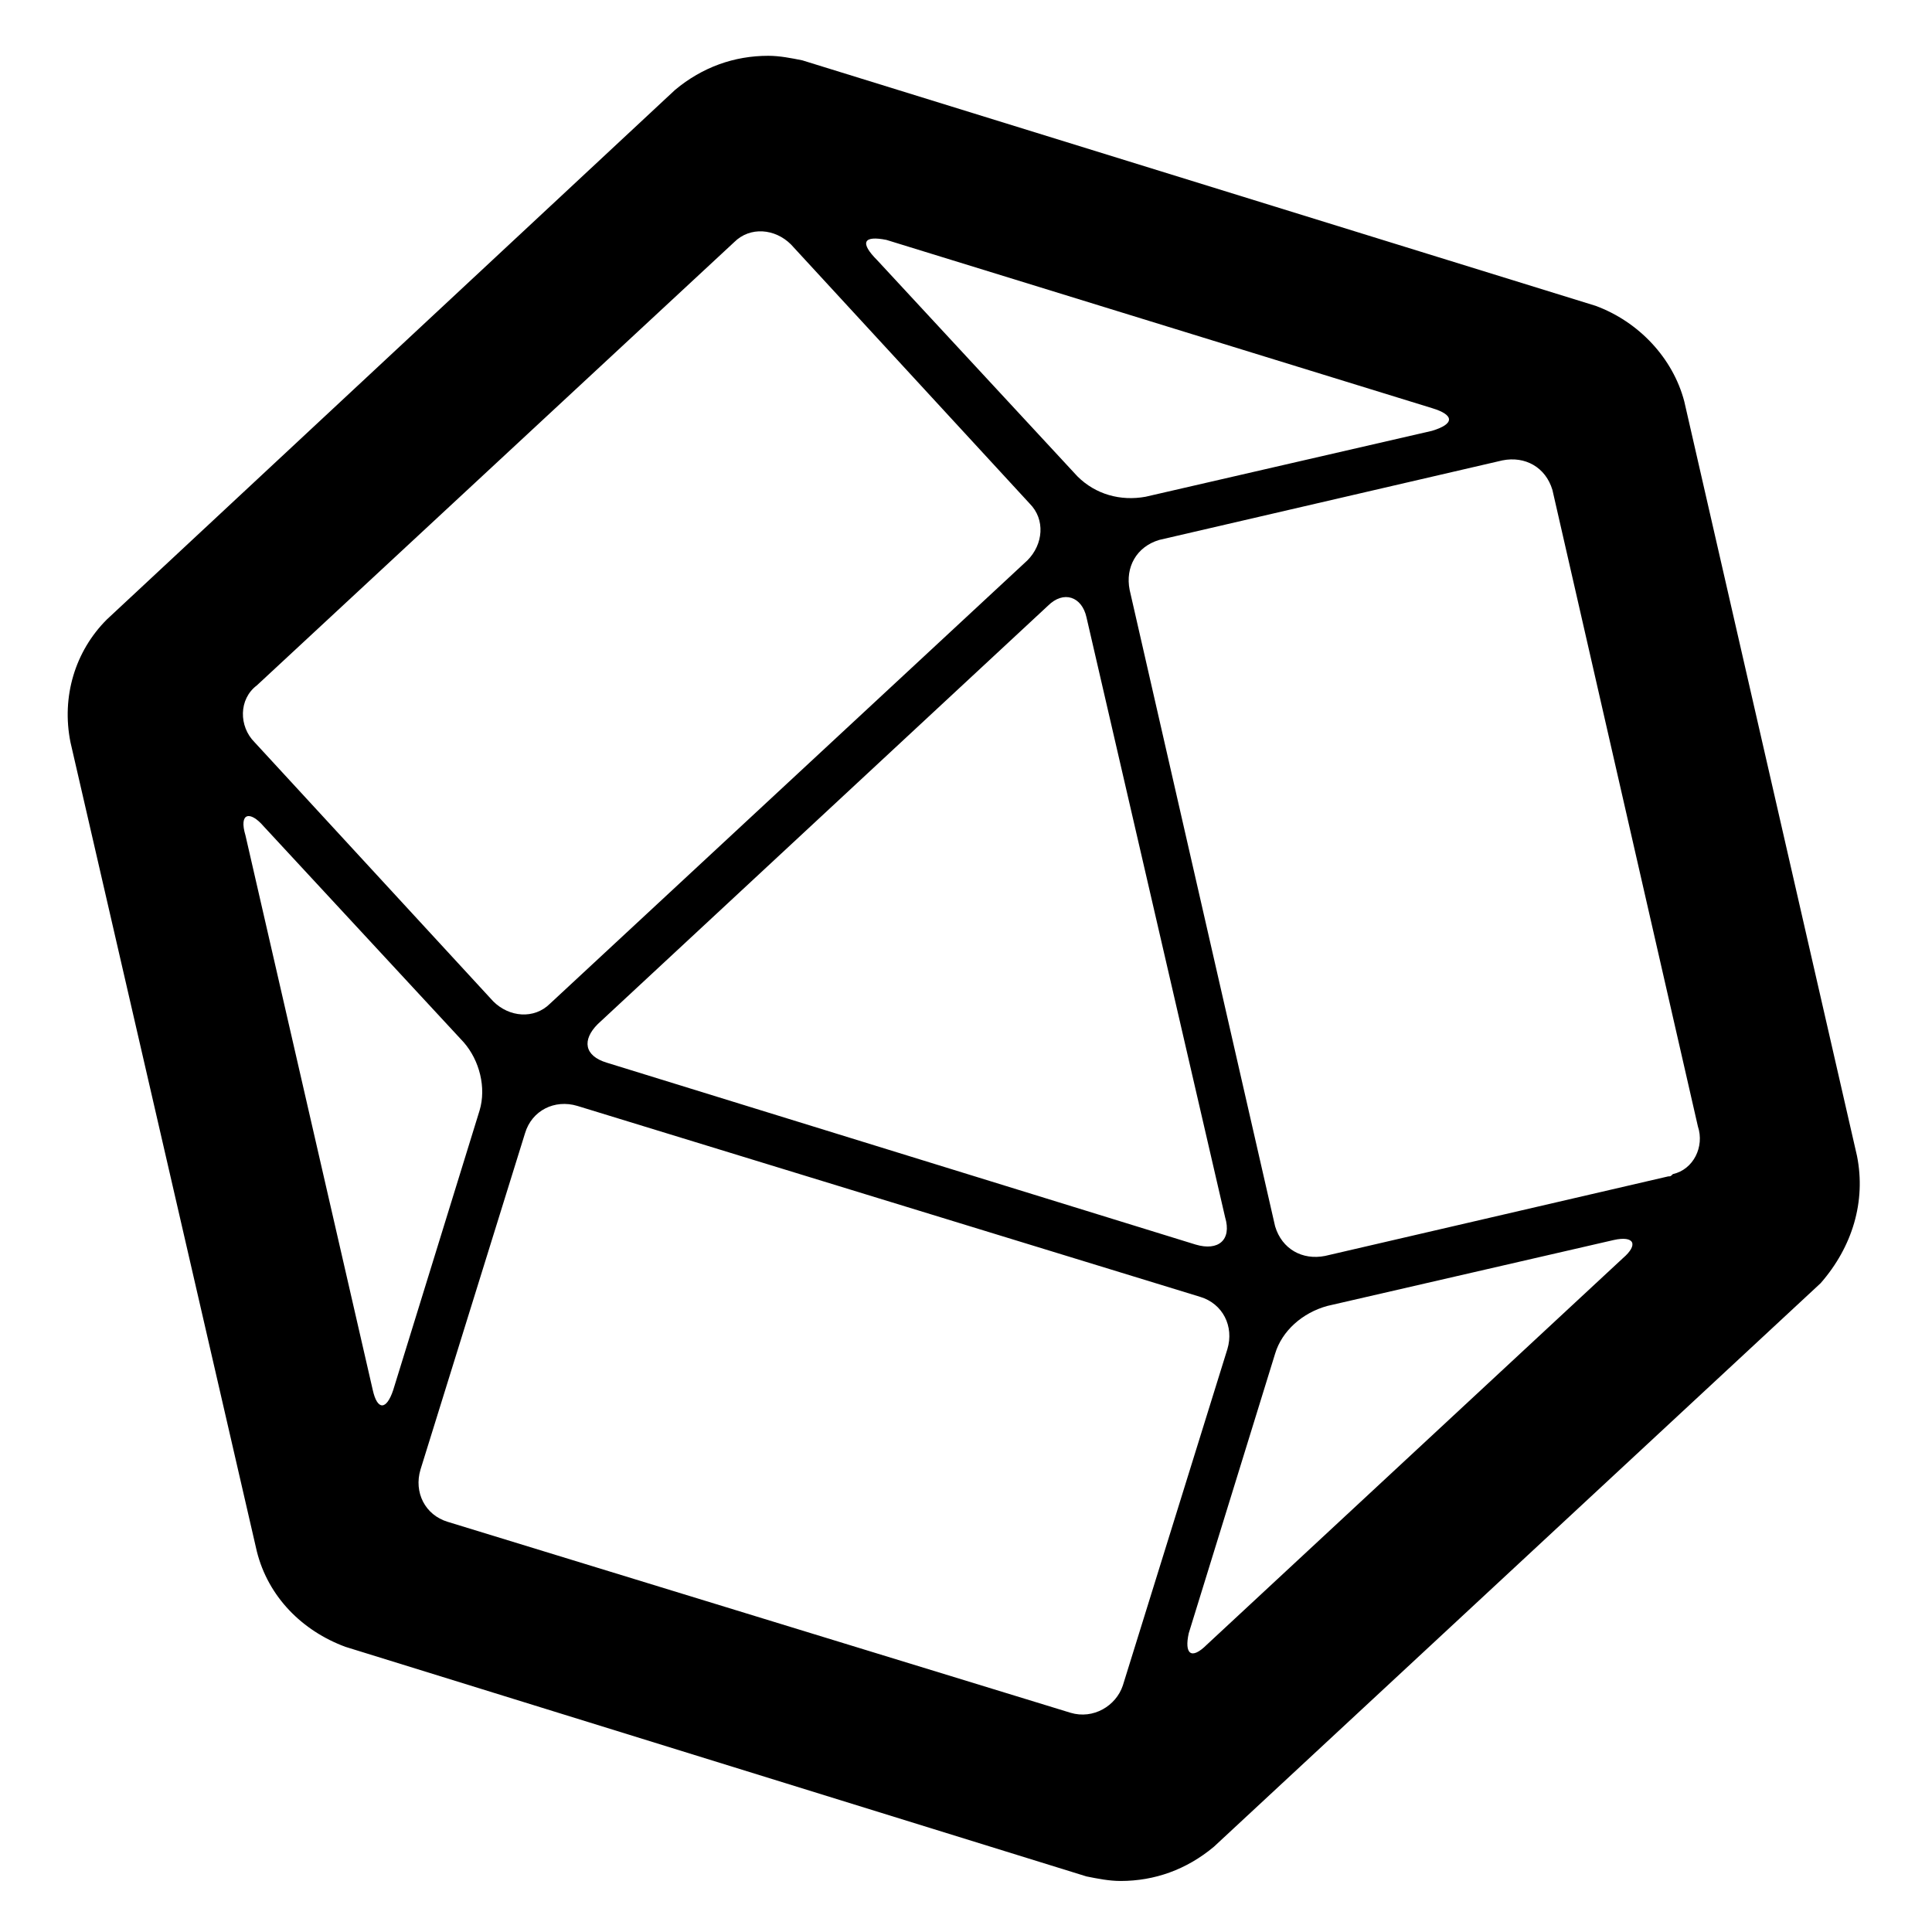
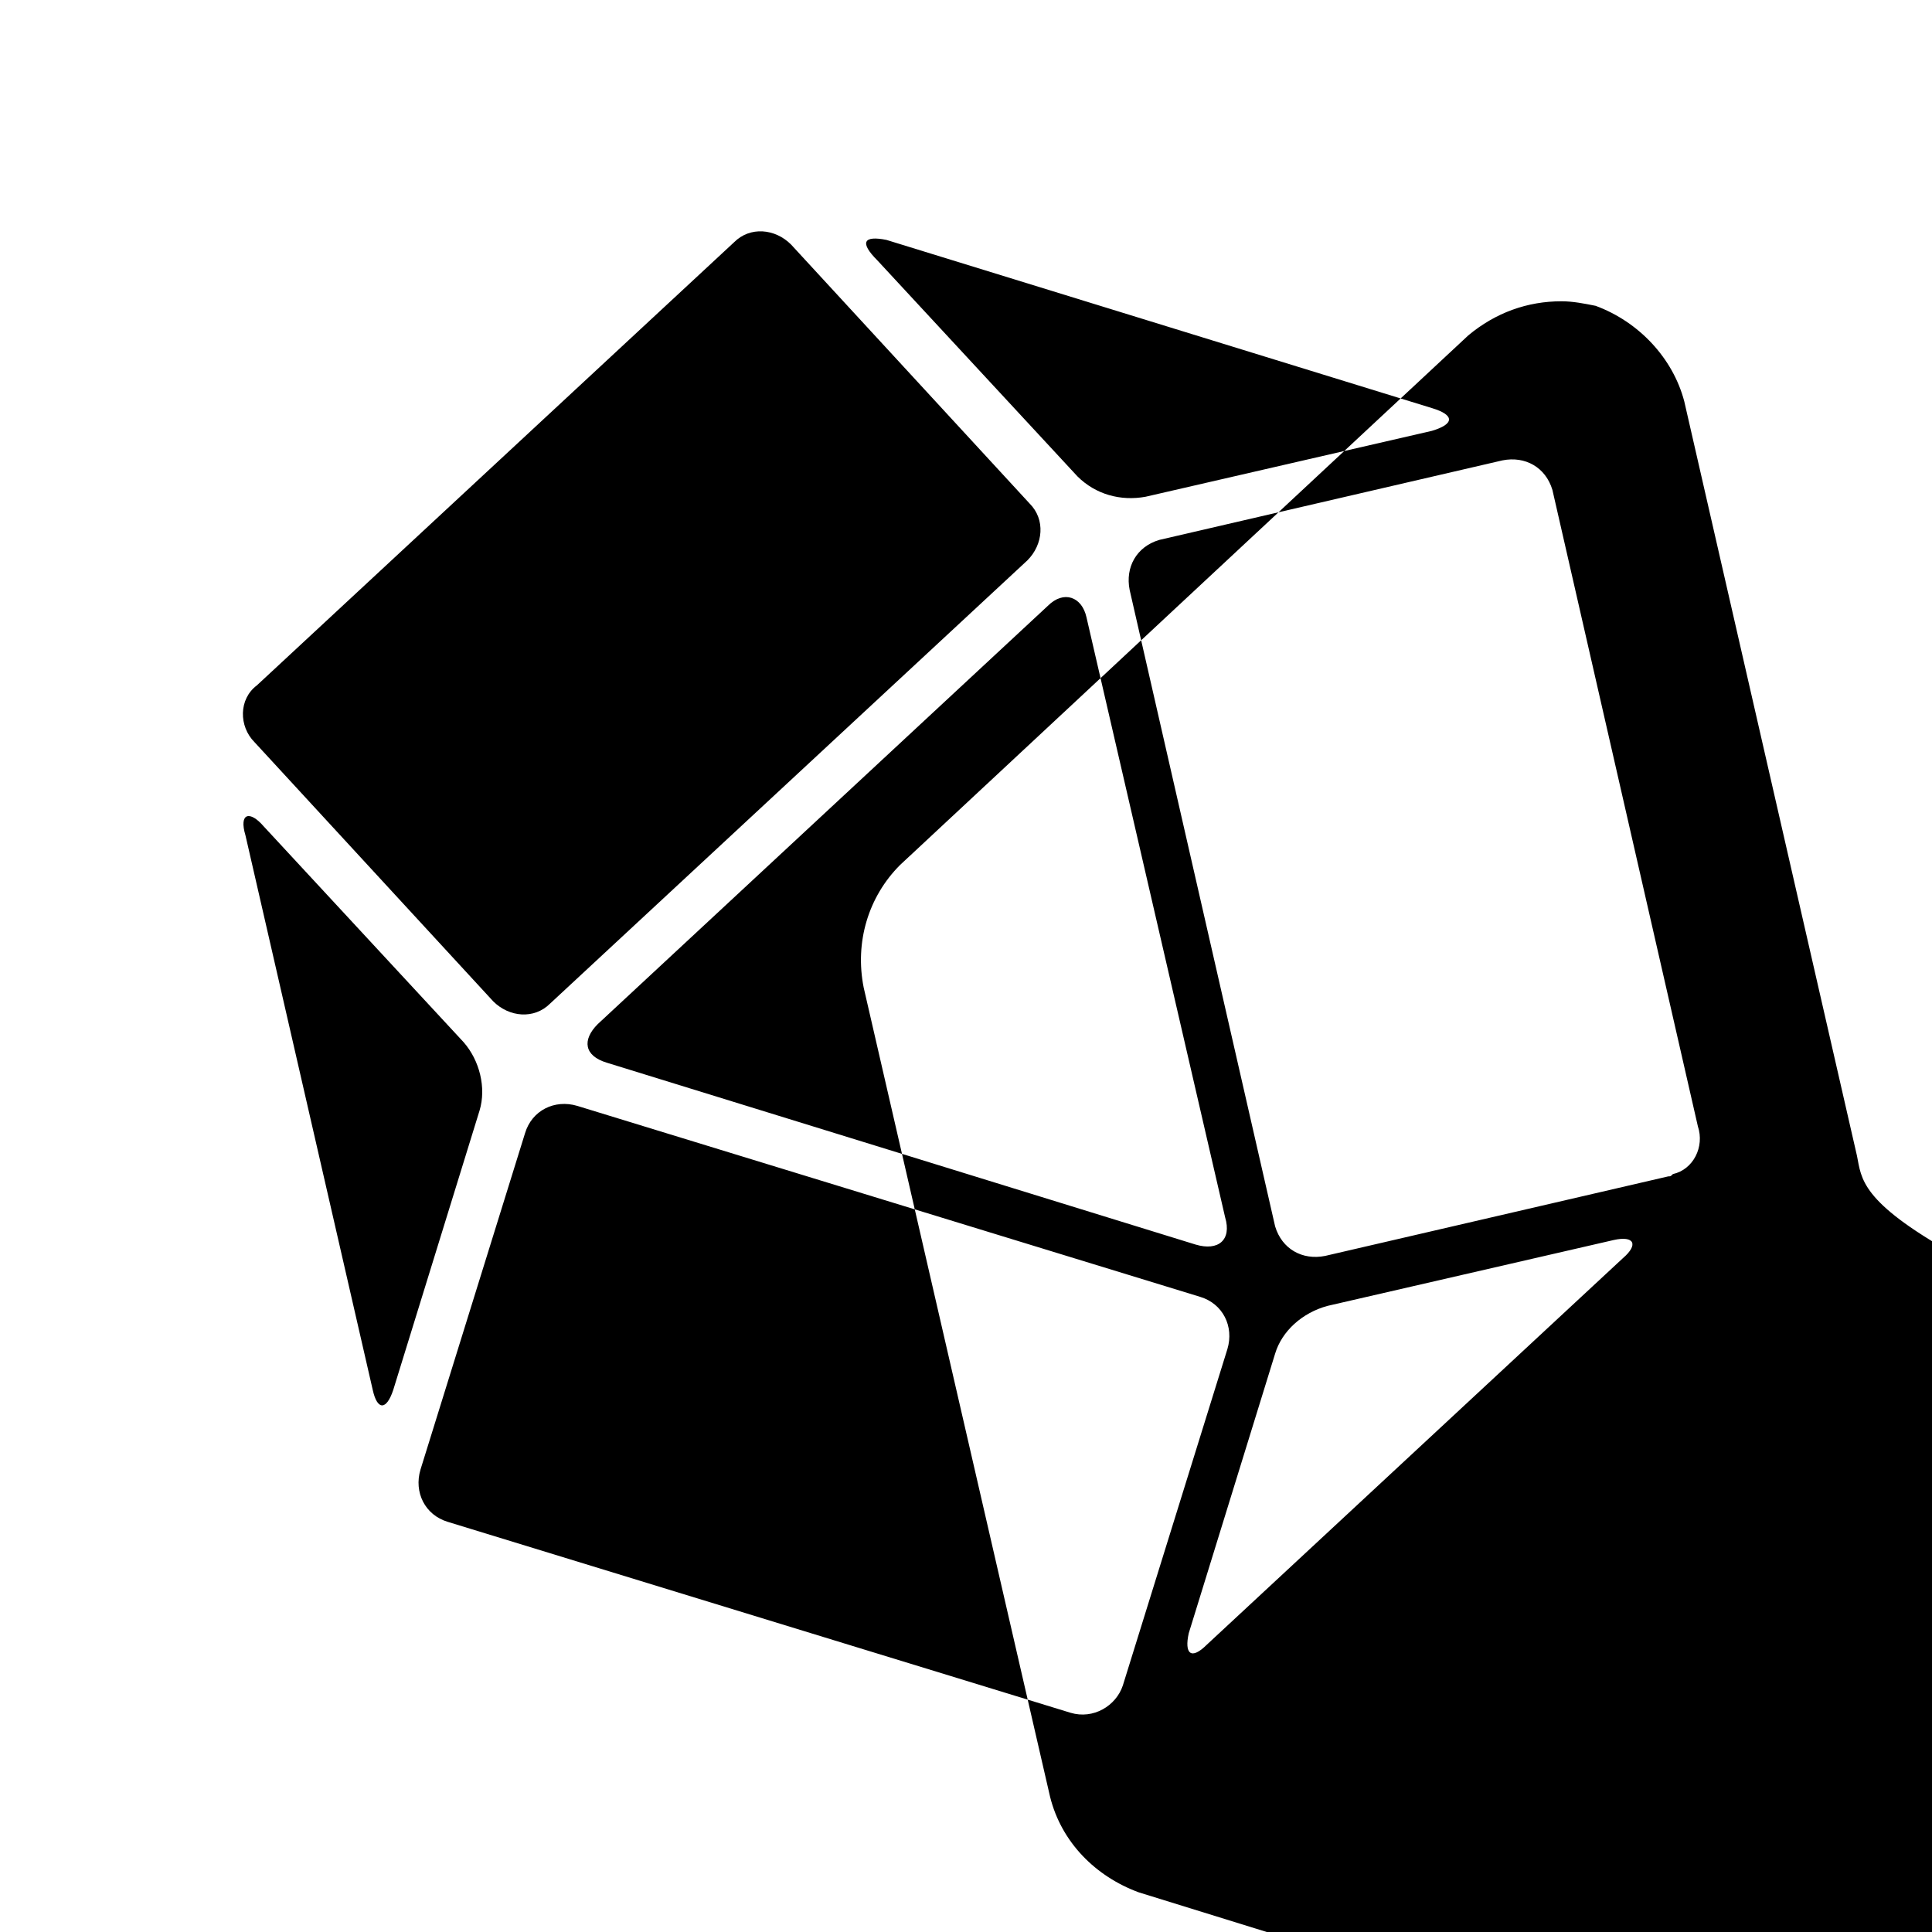
<svg xmlns="http://www.w3.org/2000/svg" version="1.1" id="Layer_1" x="0px" y="0px" viewBox="0 0 85 85" style="enable-background:new 0 0 85 85;" xml:space="preserve">
-   <path id="influxdata-logo--symbol--pool" transform="translate(173 143.155)" d="M-91.3-92.3l-7.6-33.2c-0.5-1.9-2-3.5-3.9-4.2  l-34.9-10.8c-0.5-0.1-1-0.2-1.5-0.2c-1.5,0-2.9,0.5-4.1,1.5l-25,23.3c-1.4,1.4-2,3.4-1.6,5.4l8.2,35.6c0.5,2,2,3.5,3.9,4.2  l32.6,10.1c0.5,0.1,1,0.2,1.5,0.2c1.5,0,2.9-0.5,4.1-1.5l26.7-24.8C-91.5-88.3-90.9-90.3-91.3-92.3z M-134-132.6l24,7.4  c1,0.3,1,0.7,0,1l-12.6,2.9c-1.1,0.2-2.2-0.1-3-0.9l-8.8-9.5C-135.2-132.5-135-132.8-134-132.6L-134-132.6z M-119.1-89.6  c0.3,1-0.3,1.5-1.3,1.2l-25.9-8c-1-0.3-1.1-1-0.4-1.7l19.8-18.4c0.7-0.7,1.5-0.4,1.7,0.5L-119.1-89.6z M-161.7-113l21-19.5  c0.7-0.7,1.8-0.6,2.5,0.1l10.5,11.4c0.7,0.7,0.6,1.8-0.1,2.5l-21,19.5c-0.7,0.7-1.8,0.6-2.5-0.1l-10.5-11.4  C-162.5-111.2-162.5-112.4-161.7-113z M-156.6-82l-5.6-24.4c-0.3-1,0.2-1.1,0.8-0.4l8.8,9.5c0.7,0.8,1,2,0.7,3l-3.8,12.3  C-156-81.1-156.4-81.1-156.6-82L-156.6-82z M-125.9-67.8l-27.4-8.4c-1-0.3-1.5-1.3-1.2-2.3l4.6-14.8c0.3-1,1.3-1.5,2.3-1.2l27.4,8.4  c1,0.3,1.5,1.3,1.2,2.3l-4.6,14.8C-123.9-68.1-124.9-67.5-125.9-67.8L-125.9-67.8z M-101.6-87.8l-18.3,17c-0.7,0.7-1,0.4-0.8-0.5  l3.8-12.3c0.3-1,1.2-1.8,2.3-2.1l12.6-2.9C-101.1-88.8-100.9-88.4-101.6-87.8L-101.6-87.8z M-99.6-91.4l-15.1,3.5  c-1,0.2-1.9-0.3-2.2-1.3c0,0,0,0,0,0l-6.4-28c-0.2-1,0.3-1.9,1.3-2.2c0,0,0,0,0,0l15.1-3.5c1-0.2,1.9,0.3,2.2,1.3c0,0,0,0,0,0  l6.4,28c0.3,0.9-0.2,1.9-1.1,2.1C-99.5-91.4-99.5-91.4-99.6-91.4L-99.6-91.4z" />
+   <path id="influxdata-logo--symbol--pool" transform="translate(173 143.155)" d="M-91.3-92.3l-7.6-33.2c-0.5-1.9-2-3.5-3.9-4.2  c-0.5-0.1-1-0.2-1.5-0.2c-1.5,0-2.9,0.5-4.1,1.5l-25,23.3c-1.4,1.4-2,3.4-1.6,5.4l8.2,35.6c0.5,2,2,3.5,3.9,4.2  l32.6,10.1c0.5,0.1,1,0.2,1.5,0.2c1.5,0,2.9-0.5,4.1-1.5l26.7-24.8C-91.5-88.3-90.9-90.3-91.3-92.3z M-134-132.6l24,7.4  c1,0.3,1,0.7,0,1l-12.6,2.9c-1.1,0.2-2.2-0.1-3-0.9l-8.8-9.5C-135.2-132.5-135-132.8-134-132.6L-134-132.6z M-119.1-89.6  c0.3,1-0.3,1.5-1.3,1.2l-25.9-8c-1-0.3-1.1-1-0.4-1.7l19.8-18.4c0.7-0.7,1.5-0.4,1.7,0.5L-119.1-89.6z M-161.7-113l21-19.5  c0.7-0.7,1.8-0.6,2.5,0.1l10.5,11.4c0.7,0.7,0.6,1.8-0.1,2.5l-21,19.5c-0.7,0.7-1.8,0.6-2.5-0.1l-10.5-11.4  C-162.5-111.2-162.5-112.4-161.7-113z M-156.6-82l-5.6-24.4c-0.3-1,0.2-1.1,0.8-0.4l8.8,9.5c0.7,0.8,1,2,0.7,3l-3.8,12.3  C-156-81.1-156.4-81.1-156.6-82L-156.6-82z M-125.9-67.8l-27.4-8.4c-1-0.3-1.5-1.3-1.2-2.3l4.6-14.8c0.3-1,1.3-1.5,2.3-1.2l27.4,8.4  c1,0.3,1.5,1.3,1.2,2.3l-4.6,14.8C-123.9-68.1-124.9-67.5-125.9-67.8L-125.9-67.8z M-101.6-87.8l-18.3,17c-0.7,0.7-1,0.4-0.8-0.5  l3.8-12.3c0.3-1,1.2-1.8,2.3-2.1l12.6-2.9C-101.1-88.8-100.9-88.4-101.6-87.8L-101.6-87.8z M-99.6-91.4l-15.1,3.5  c-1,0.2-1.9-0.3-2.2-1.3c0,0,0,0,0,0l-6.4-28c-0.2-1,0.3-1.9,1.3-2.2c0,0,0,0,0,0l15.1-3.5c1-0.2,1.9,0.3,2.2,1.3c0,0,0,0,0,0  l6.4,28c0.3,0.9-0.2,1.9-1.1,2.1C-99.5-91.4-99.5-91.4-99.6-91.4L-99.6-91.4z" />
</svg>